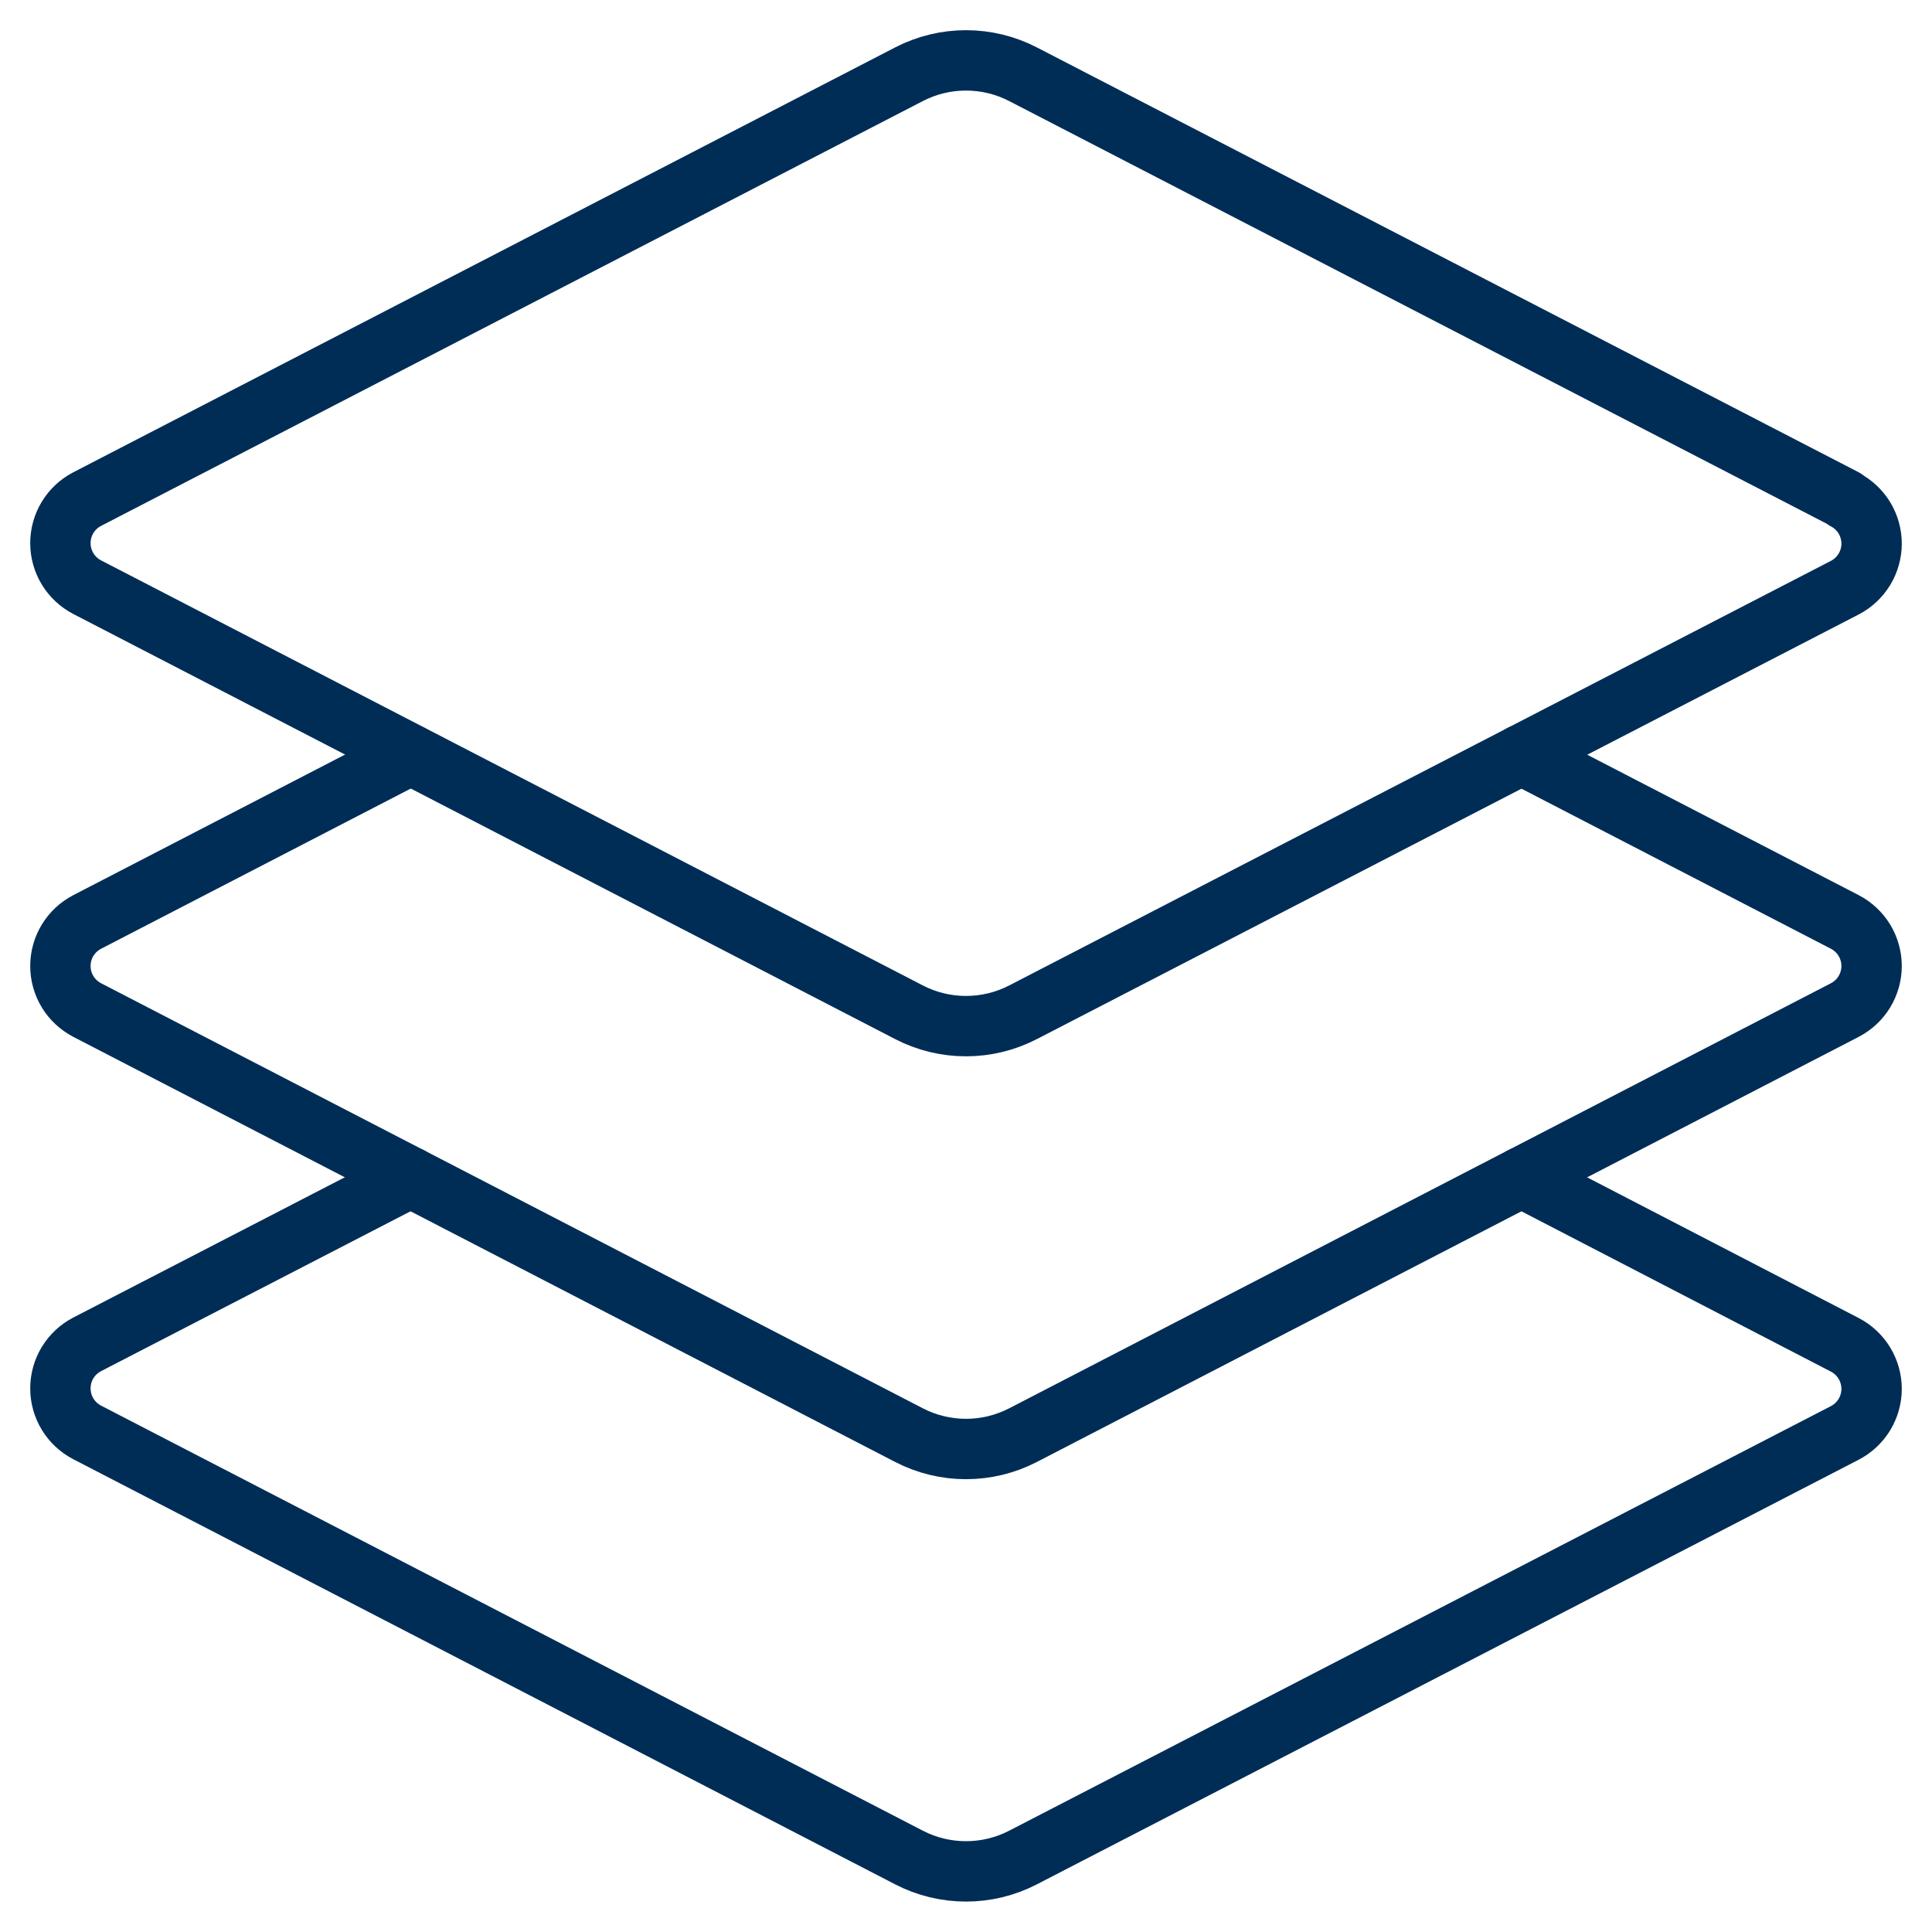
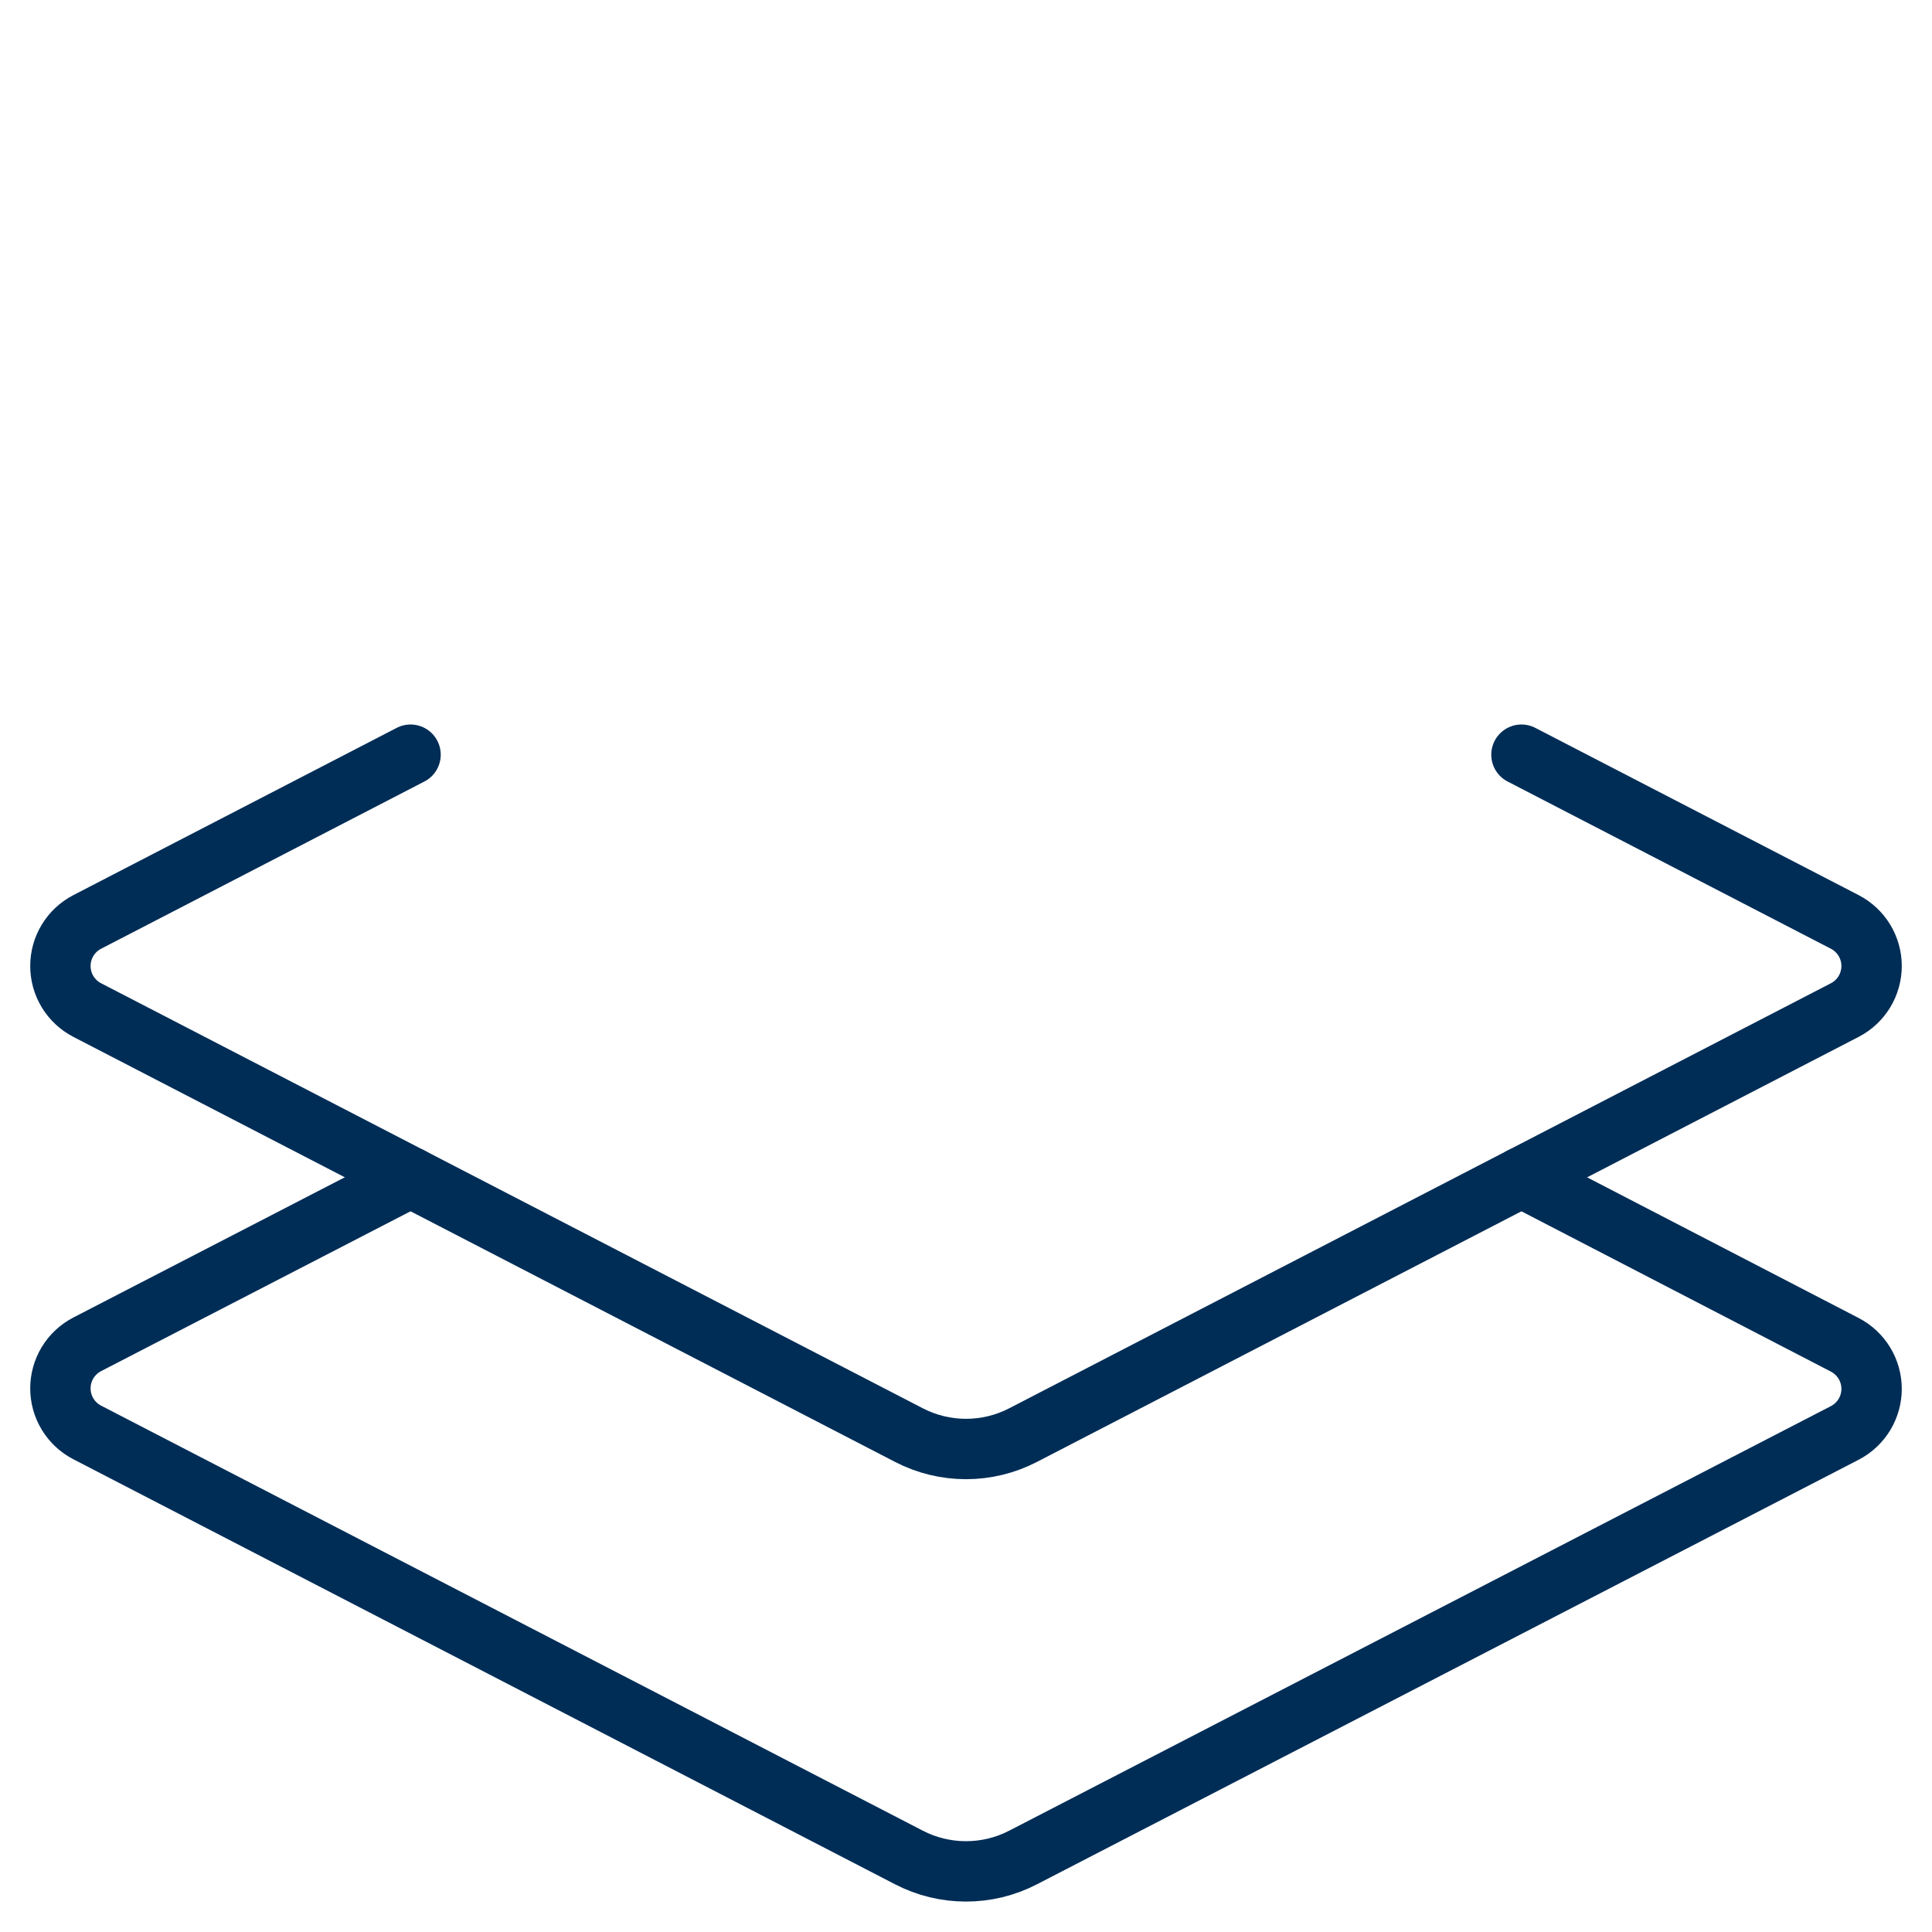
<svg xmlns="http://www.w3.org/2000/svg" width="64" height="64" viewBox="0 0 64 64" fill="none">
-   <path d="M61.112 16.533L33.888 2.459C33.304 2.157 32.657 2 32 2C31.343 2 30.696 2.157 30.112 2.459L2.888 16.533C2.621 16.672 2.396 16.881 2.24 17.138C2.083 17.396 2.001 17.691 2.001 17.992C2.001 18.293 2.083 18.588 2.24 18.846C2.396 19.103 2.621 19.312 2.888 19.451L30.112 33.533C30.696 33.835 31.343 33.992 32 33.992C32.657 33.992 33.304 33.835 33.888 33.533L61.112 19.467C61.379 19.328 61.603 19.119 61.76 18.862C61.916 18.604 61.999 18.309 61.999 18.008C61.999 17.707 61.916 17.412 61.76 17.154C61.603 16.897 61.379 16.688 61.112 16.549V16.533Z" stroke="#002D56" stroke-width="2" stroke-linecap="round" stroke-linejoin="round" />
  <path d="M13.6 25L2.888 30.541C2.621 30.68 2.396 30.889 2.24 31.146C2.083 31.404 2.001 31.699 2.001 32C2.001 32.301 2.083 32.596 2.24 32.854C2.396 33.111 2.621 33.32 2.888 33.459L30.112 47.541C30.696 47.843 31.343 48 32 48C32.657 48 33.304 47.843 33.888 47.541L61.112 33.459C61.379 33.32 61.603 33.111 61.76 32.854C61.916 32.596 61.999 32.301 61.999 32C61.999 31.699 61.916 31.404 61.76 31.146C61.603 30.889 61.379 30.68 61.112 30.541L50.4 25" stroke="#002D56" stroke-width="2" stroke-linecap="round" stroke-linejoin="round" />
  <path d="M13.6 39L2.888 44.533C2.621 44.672 2.396 44.881 2.24 45.138C2.083 45.396 2.001 45.691 2.001 45.992C2.001 46.293 2.083 46.588 2.24 46.846C2.396 47.103 2.621 47.312 2.888 47.451L30.112 61.533C30.696 61.835 31.343 61.992 32 61.992C32.657 61.992 33.304 61.835 33.888 61.533L61.112 47.467C61.379 47.328 61.603 47.119 61.76 46.862C61.916 46.604 61.999 46.309 61.999 46.008C61.999 45.707 61.916 45.412 61.76 45.154C61.603 44.897 61.379 44.688 61.112 44.549L50.4 39" stroke="#002D56" stroke-width="2" stroke-linecap="round" stroke-linejoin="round" />
</svg>